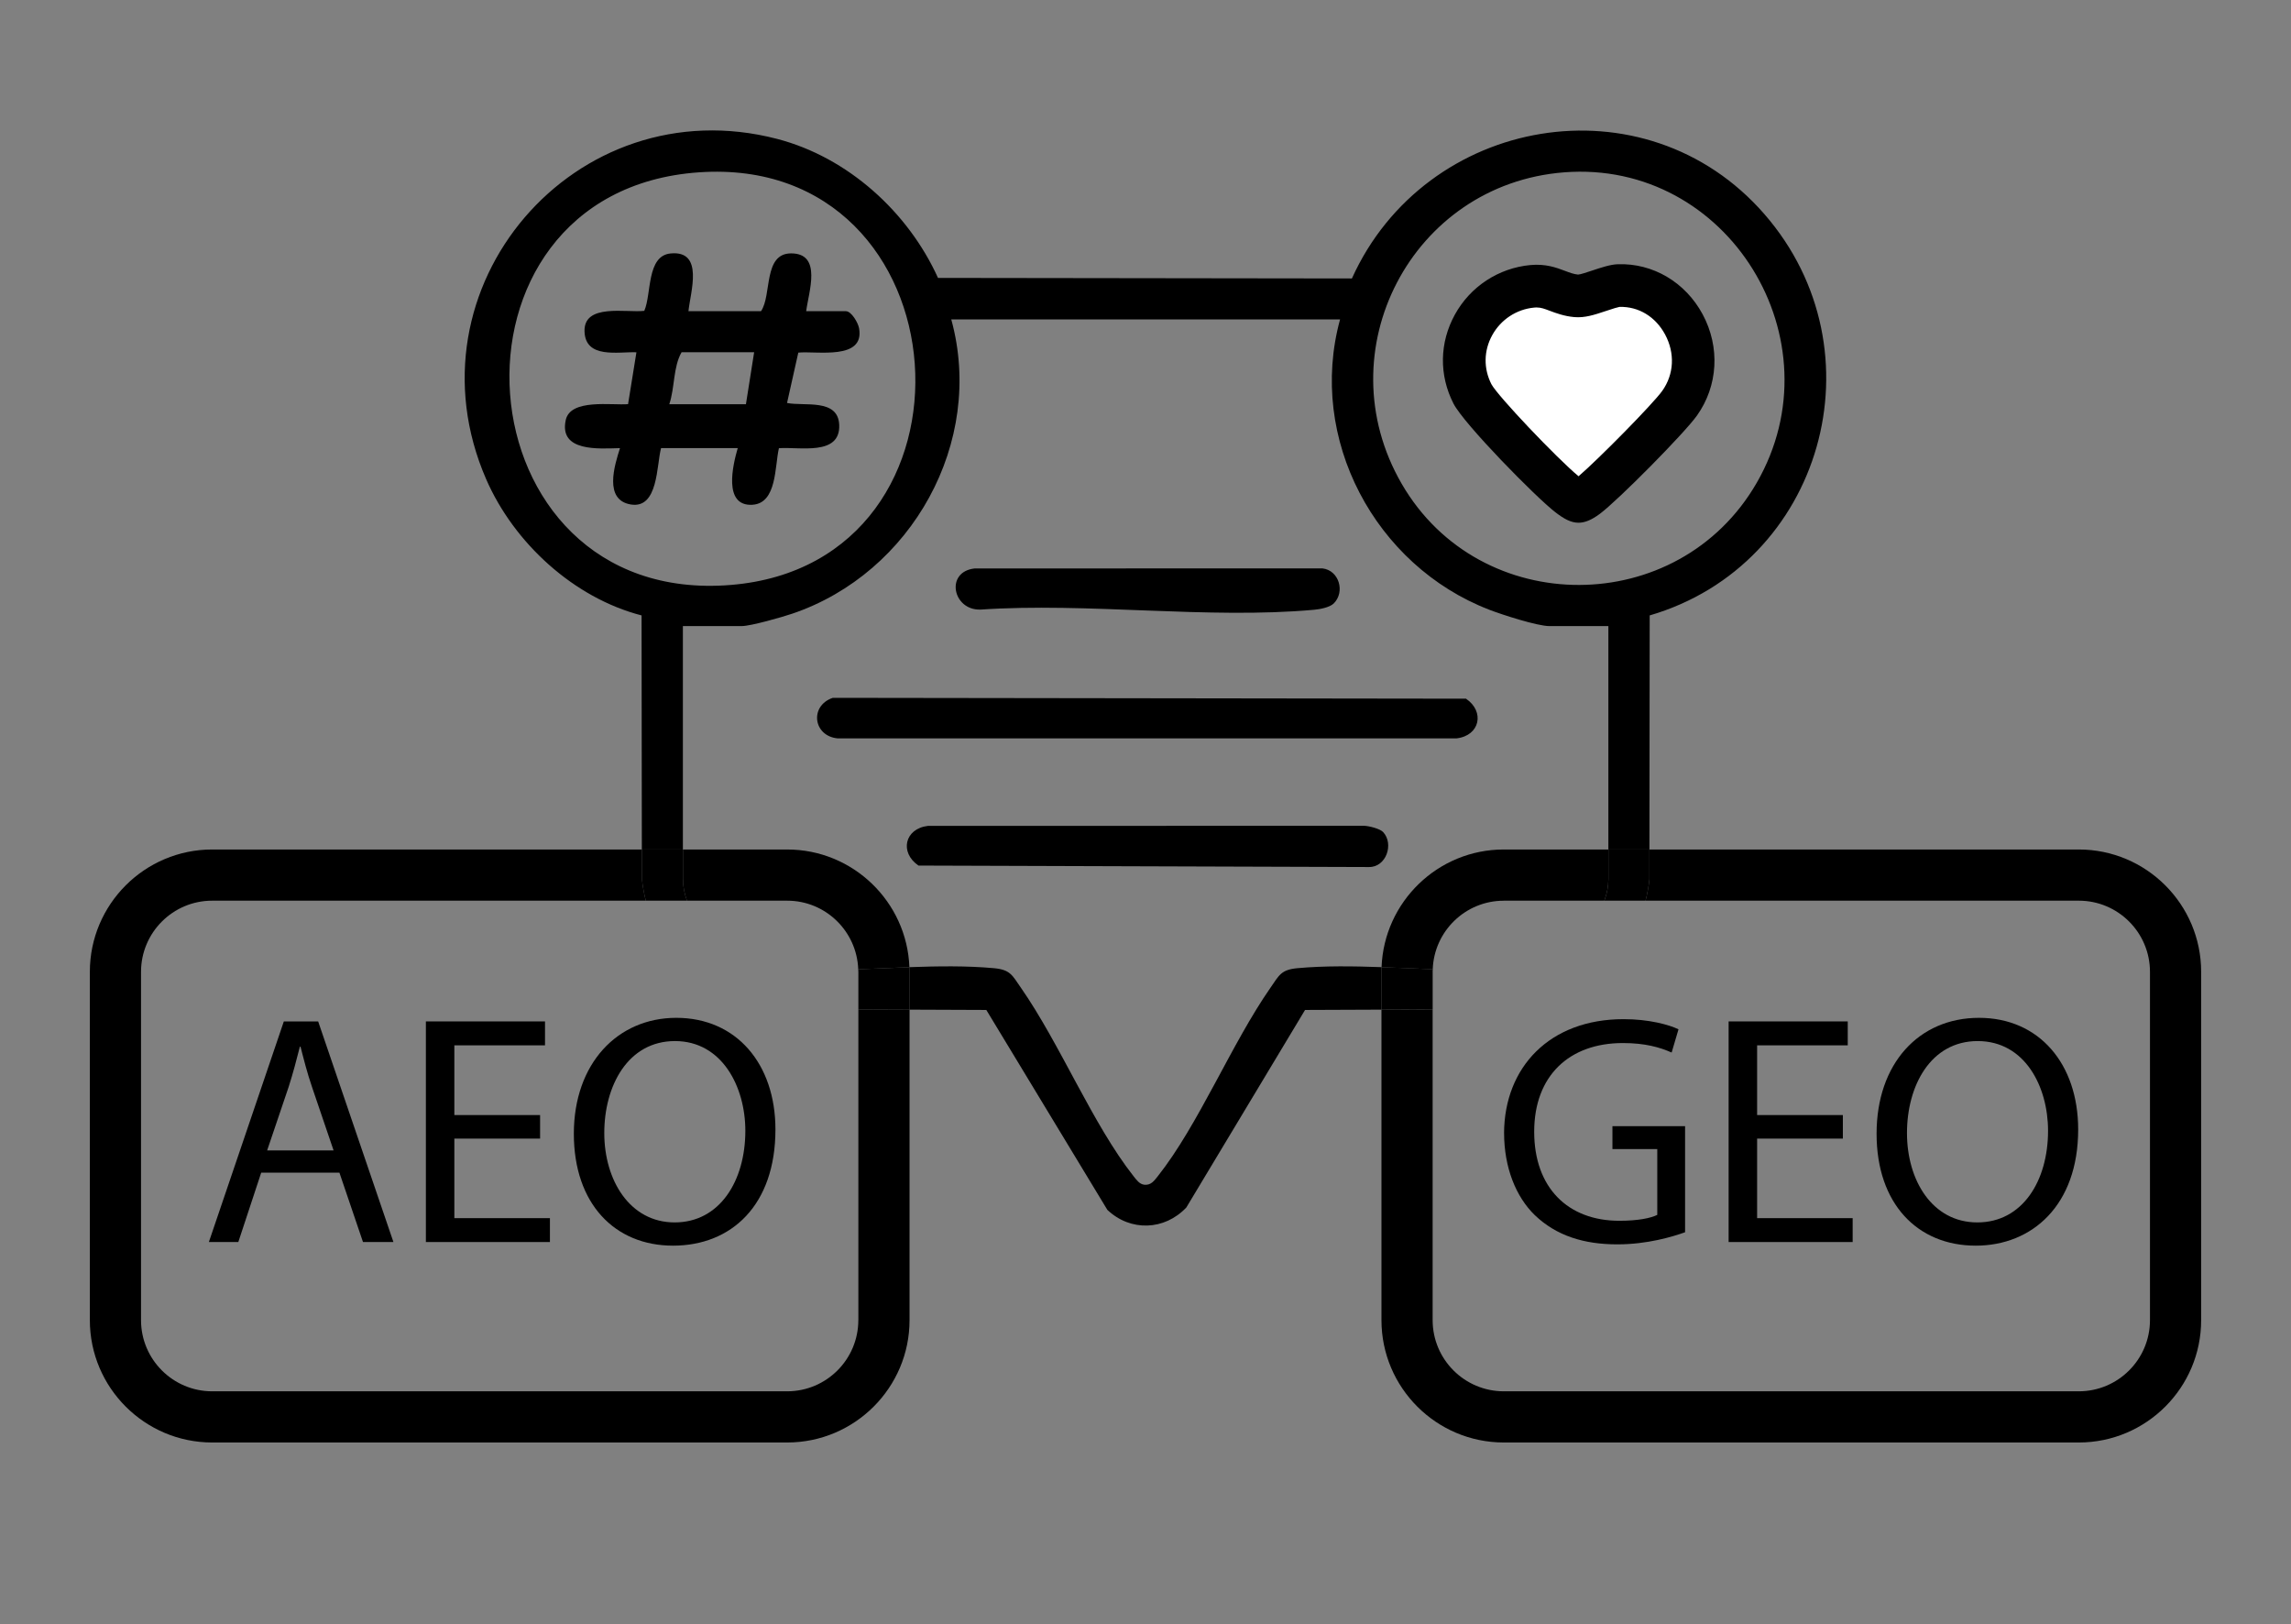
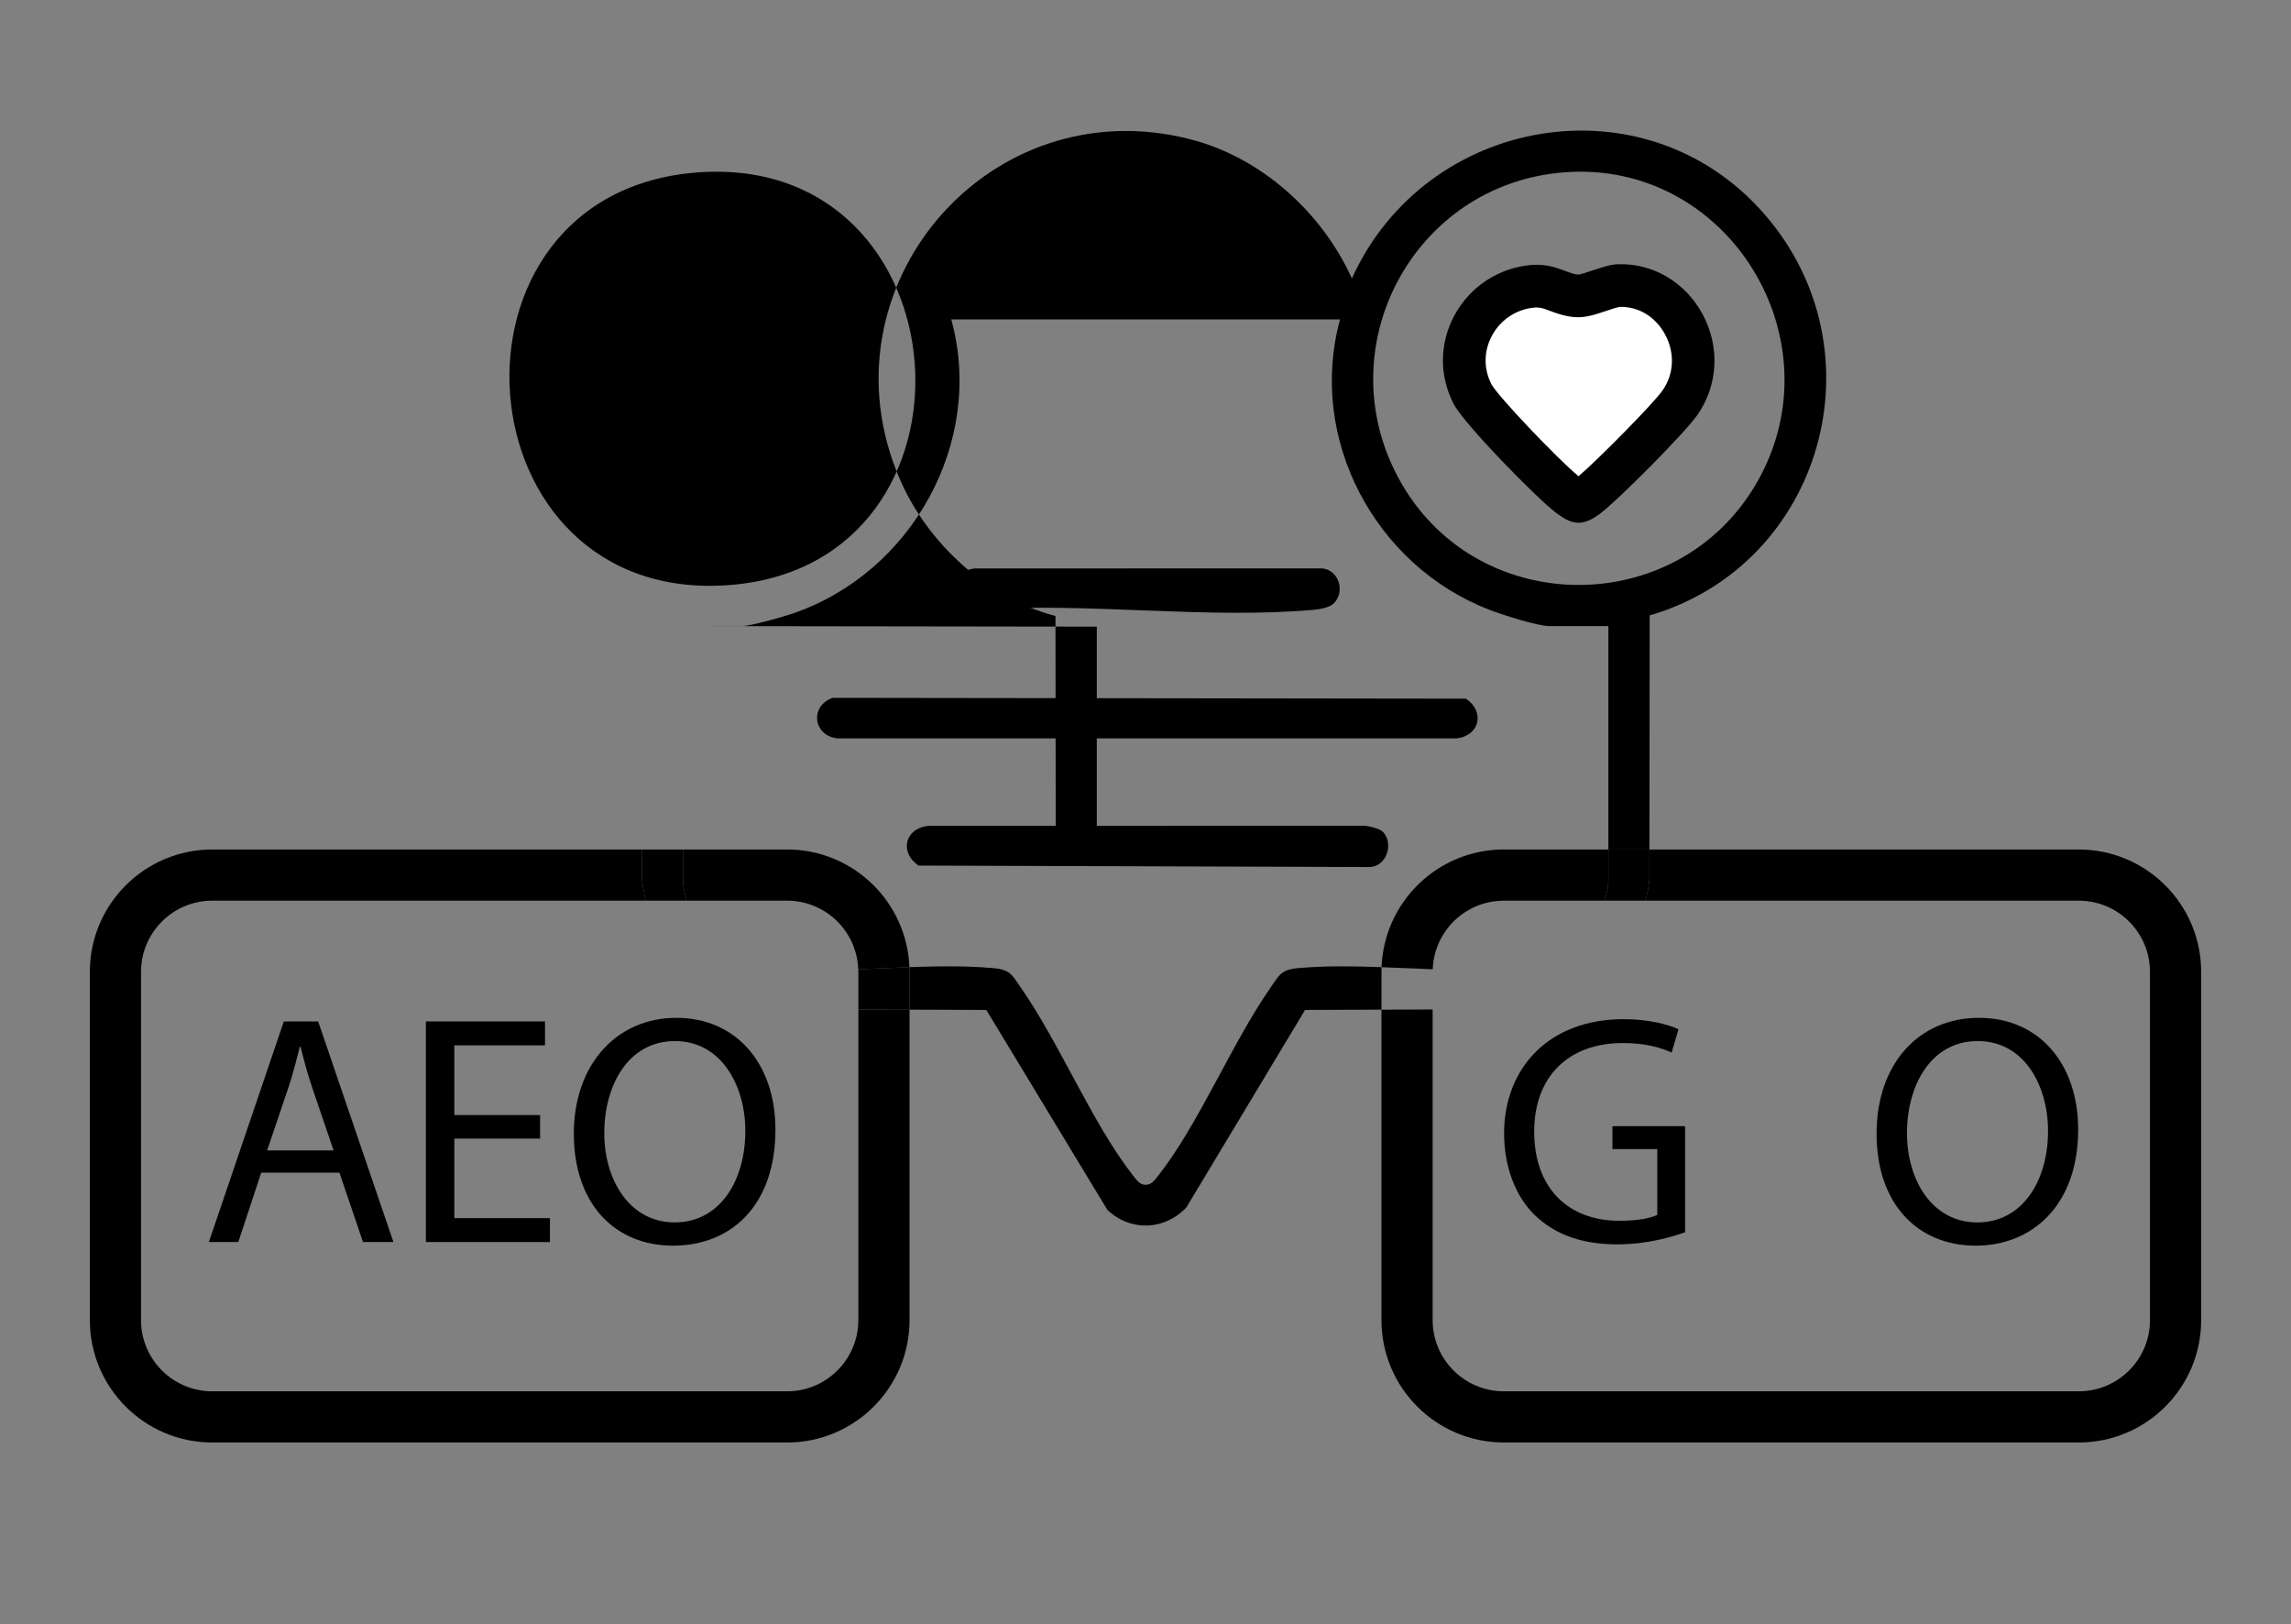
<svg xmlns="http://www.w3.org/2000/svg" id="Layer_1" data-name="Layer 1" viewBox="0 0 671.4 475.96">
  <rect x="0" y="0" width="671.4" height="475.96" fill="#808080" stroke="none" />
  <defs>
    <style>
      .cls-1 {
        fill: #fff;
      }
    </style>
  </defs>
  <path d="M609.22,248.93h-125.83v8.74c-.24,2.13-.63,4.22-1.15,6.26h126.98c11.5,0,20.85,9.35,20.85,20.85v102.07c0,11.5-9.35,20.85-20.85,20.85h-168.52c-11.5,0-20.85-9.35-20.85-20.85v-91.04l-15,.06v90.98c0,19.77,16.08,35.85,35.85,35.85h168.52c19.77,0,35.85-16.08,35.85-35.85v-102.07c0-19.77-16.08-35.85-35.85-35.85Z" />
  <path d="M440.7,263.93h29.46c.76-2.05,1.19-4.15,1.19-6.25v-8.75h-30.66c-19.31,0-35.09,15.35-35.81,34.49,4.99.18,10.01.42,15,.61.4-11.15,9.57-20.09,20.81-20.09Z" />
  <path d="M440.79,332.02c0,10.07,3.45,18.7,9.02,24.08,6.33,6.04,14.39,8.54,24.17,8.54,8.73,0,16.11-2.21,19.85-3.55v-31.08h-21.29v6.71h13.14v19.28c-1.92.96-5.66,1.73-11.13,1.73-15.06,0-24.94-9.69-24.94-26.09s10.26-25.99,25.99-25.99c6.52,0,10.84,1.25,14.29,2.78l2.01-6.81c-2.78-1.34-8.63-2.97-16.11-2.97-21.68,0-34.91,14.1-35.01,33.38Z" />
-   <polygon points="542.94 356.96 514.94 356.96 514.94 333.65 540.07 333.65 540.07 326.75 514.94 326.75 514.94 306.32 541.5 306.32 541.5 299.31 506.59 299.31 506.59 363.96 542.94 363.96 542.94 356.96" />
  <path d="M579.01,365.02c16.5,0,30.02-11.8,30.02-34.05,0-19.18-11.41-32.71-29.06-32.71s-30.02,13.43-30.02,33.96,11.99,32.8,29.06,32.8ZM579.58,305.07c13.91,0,20.62,13.43,20.62,26.28,0,14.67-7.48,26.86-20.72,26.86s-20.62-12.37-20.62-26.19,6.91-26.95,20.72-26.95Z" />
  <path d="M251.54,386.85c0,11.5-9.35,20.85-20.85,20.85H62.18c-11.5,0-20.85-9.35-20.85-20.85v-102.07c0-11.5,9.35-20.85,20.85-20.85h127.08c-.52-2.03-.9-4.12-1.13-6.26v-8.74H62.18c-19.77,0-35.85,16.08-35.85,35.85v102.07c0,19.77,16.08,35.85,35.85,35.85h168.52c19.77,0,35.85-16.08,35.85-35.85v-90.97l-15-.06v91.03Z" />
  <path d="M230.7,248.93h-30.55v8.75c0,2.1.43,4.2,1.18,6.25h29.37c11.24,0,20.41,8.95,20.81,20.1,4.99-.18,10.01-.43,15-.61-.72-19.14-16.5-34.49-35.81-34.49Z" />
  <path d="M83.18,299.31l-21.97,64.65h8.63l6.71-20.33h22.92l6.91,20.33h8.92l-22.06-64.65h-10.07ZM78.29,337.11l6.33-18.7c1.25-3.93,2.3-7.87,3.26-11.7h.19c.96,3.74,1.92,7.58,3.36,11.8l6.33,18.61h-19.47Z" />
  <polygon points="133.15 333.65 158.28 333.65 158.28 326.75 133.15 326.75 133.15 306.32 159.72 306.32 159.72 299.31 124.81 299.31 124.81 363.96 161.16 363.96 161.16 356.96 133.15 356.96 133.15 333.65" />
  <path d="M198.19,298.26c-17.26,0-30.02,13.43-30.02,33.96s11.99,32.8,29.06,32.8,30.02-11.8,30.02-34.05c0-19.18-11.41-32.71-29.06-32.71ZM197.71,358.21c-13.14,0-20.62-12.37-20.62-26.19s6.91-26.95,20.72-26.95,20.62,13.43,20.62,26.28c0,14.67-7.48,26.86-20.72,26.86Z" />
  <path d="M404.89,283.41c-8.43-.3-16.76-.42-24.64.3-4.87.44-5.39,2.1-7.92,5.72-11.46,16.45-21.09,40.18-33.02,55.24-1.04,1.31-1.99,2.68-3.91,2.5-1.48-.14-2.37-1.46-3.2-2.5-11.96-15.16-21.53-38.75-33.02-55.24-2.53-3.62-3.05-5.28-7.92-5.72-7.91-.72-16.28-.6-24.75-.3.02.45.03.9.03,1.35v11.1l22.51.09,35.47,58.58c6.76,6.42,16.77,6.07,23.15-.7l34.79-57.88,22.4-.09v-11.09c0-.46.02-.91.03-1.36Z" />
-   <path d="M200.15,183.46h17.25c2.63,0,11.84-2.63,14.81-3.64,34.96-11.86,56.47-50.26,46.57-86.22h113.94c-9.59,34.98,10.26,72.15,43.71,85.07,3.76,1.45,14.1,4.8,17.67,4.8h17.25v65.47h12.03l.08-68.6c50.7-14.83,68.51-77.55,33.6-117.61-35.01-40.17-99.35-28.77-120.87,18.87l-121.3-.16c-8.73-19.29-26.41-35.34-47.13-40.73-59.21-15.42-109.72,43.57-85.28,99.72,8.13,18.67,25.67,34.78,45.54,39.91l.08,68.6h12.03v-65.47ZM458.36,50.5c48.15-3.73,80.54,49.21,56.47,90.97-22.94,39.79-81.09,39.96-104.06.28-22.52-38.91,2.95-87.78,47.6-91.25ZM204.8,50.5c78.78-5.47,86.83,114.57,9.38,120.91-80.38,6.58-89.02-115.37-9.38-120.91Z" />
-   <path d="M419.85,284.77c0-.25.03-.5.04-.75-4.99-.18-10.02-.43-15-.61-.02.45-.03.9-.03,1.36v11.09l15-.06v-11.03Z" />
+   <path d="M200.15,183.46h17.25c2.63,0,11.84-2.63,14.81-3.64,34.96-11.86,56.47-50.26,46.57-86.22h113.94c-9.59,34.98,10.26,72.15,43.71,85.07,3.76,1.45,14.1,4.8,17.67,4.8h17.25v65.47h12.03l.08-68.6c50.7-14.83,68.51-77.55,33.6-117.61-35.01-40.17-99.35-28.77-120.87,18.87c-8.73-19.29-26.41-35.34-47.13-40.73-59.21-15.42-109.72,43.57-85.28,99.72,8.13,18.67,25.67,34.78,45.54,39.91l.08,68.6h12.03v-65.47ZM458.36,50.5c48.15-3.73,80.54,49.21,56.47,90.97-22.94,39.79-81.09,39.96-104.06.28-22.52-38.91,2.95-87.78,47.6-91.25ZM204.8,50.5c78.78-5.47,86.83,114.57,9.38,120.91-80.38,6.58-89.02-115.37-9.38-120.91Z" />
  <path d="M471.36,257.68c0,2.1-.43,4.2-1.19,6.25h12.07c.53-2.04.92-4.13,1.14-6.26v-8.74s-12.02,0-12.02,0v8.75Z" />
  <path d="M189.26,263.93h12.07c-.75-2.05-1.18-4.15-1.18-6.25v-8.75h-12.03v8.74c.24,2.14.62,4.23,1.14,6.26Z" />
  <path d="M266.51,283.42c-4.99.18-10.01.42-15,.61,0,.25.04.5.04.75v11.04l15,.06v-11.1c0-.45-.02-.9-.03-1.35Z" />
  <path class="cls-1" d="M461.91,142.18c.29.22.53.4.73.55.08-.05.16-.12.25-.18,4.54-3.37,23.21-22.24,26.29-26.57,4.03-5.67,4.41-12.83,1.01-19.15-3.28-6.11-9.12-9.63-15.73-9.41-.83.06-3.33.89-4.68,1.34-3.14,1.05-5.62,1.89-8.19,1.66-2.62-.23-4.78-1.04-6.52-1.7-1.76-.66-3.01-1.13-4.71-1.13-.3,0-.62.01-.95.04h0c-6.02.56-11.36,4.06-14.28,9.37-2.9,5.27-3,11.36-.28,16.7,2.24,4.22,21.58,24.27,27.06,28.48Z" />
  <path d="M429.61,204.74l-185.56-.25c-6.87,2.33-5.75,11.19,1.42,11.88h181.38c6.91-.81,8.32-7.88,2.77-11.63Z" />
  <path d="M399.58,241.99l-127.64.02c-6.82.81-8.39,7.78-2.77,11.63l131.99.43c5.04.11,7.43-6.71,4.19-10.24-.91-.99-4.28-1.86-5.77-1.85Z" />
  <path d="M287.21,178.64c31.52-2.16,66.86,2.87,97.93.04,1.69-.15,4.58-.69,5.75-1.87,3.37-3.38,1.54-9.7-3.34-10.25l-101.96.02c-8.65,1-6.39,12.21,1.62,12.05Z" />
-   <path d="M220.49,147.91c7.25-.4,6.54-11.36,7.78-16.57,5.93-.47,18.06,2.38,17.67-6.84-.33-7.83-10.24-5.38-15.29-6.42l3.3-14.75c5.34-.55,19.52,2.35,17.81-7.15-.29-1.59-2.23-4.99-3.87-4.99h-11.63c.69-5.58,4.78-16.93-4.41-16.94-8.24,0-5.6,12.27-8.83,16.94h-21.26c.56-5.62,4.65-17.87-5.23-16.92-7.1.68-5.54,11.9-7.72,16.82-5.23.62-17.79-2.29-17.51,6.04.27,8.07,9.78,5.91,15.21,6.1l-2.45,15.2c-4.81.39-16.87-1.67-18.26,4.64-2.07,9.42,9.75,8.4,15.89,8.25-1.63,5.14-4.78,15.19,3.17,16.51,8.1,1.34,7.52-11.55,8.87-16.52h22.47c-1.43,4.91-4.35,17.08,4.29,16.61ZM196.14,118.46c1.65-4.9,1.11-10.92,3.61-15.25h21.26l-2.41,15.25h-22.47Z" />
  <g>
    <path d="M457.34,148.13c3.97,3.05,5.79,3.58,10.02.44,4.98-3.7,24.36-23.23,27.93-28.24,12.08-16.99-.73-41.08-21.08-40.4-3.51.12-9.86,3.21-11.96,3.02-4.14-.36-7.1-3.38-13.53-2.78-17.85,1.65-28.79,20.81-20.55,36.95,2.84,5.57,23.67,26.79,29.17,31.01ZM435.13,97c2.92-5.31,8.26-8.82,14.28-9.37h0c.33-.03.65-.04.95-.04,1.7,0,2.95.47,4.71,1.13,1.74.65,3.9,1.47,6.52,1.7,2.57.23,5.04-.6,8.19-1.66,1.34-.45,3.84-1.28,4.68-1.34,6.61-.22,12.45,3.3,15.73,9.41,3.4,6.32,3.02,13.48-1.01,19.15-3.08,4.32-21.75,23.19-26.29,26.57-.09.07-.17.13-.25.18-.2-.15-.45-.33-.73-.55-5.48-4.21-24.82-24.26-27.06-28.48-2.73-5.34-2.62-11.43.28-16.7Z" />
    <path d="M462.6,153.18c-2.23,0-4.29-1.15-6.78-3.07h0c-5.69-4.37-26.8-25.85-29.87-31.86-4.26-8.34-4.11-17.84.42-26.07,4.53-8.22,12.8-13.64,22.12-14.51,4.51-.42,7.62.75,10.11,1.69,1.4.53,2.62.99,3.87,1.1h0c.61,0,2.73-.71,4.13-1.18,2.62-.87,5.32-1.78,7.51-1.85,10.31-.36,19.82,5.28,24.87,14.68,5.16,9.6,4.52,20.97-1.67,29.67-3.66,5.15-23.09,24.8-28.47,28.8-2.43,1.81-4.4,2.6-6.25,2.6ZM450.37,82.59c-.45,0-.92.02-1.42.07-7.67.71-14.47,5.17-18.2,11.94-3.72,6.75-3.84,14.54-.35,21.39,2.57,5.04,22.82,25.83,28.46,30.17h0c3.3,2.53,3.84,2.77,7.01.42,4.88-3.62,24.07-23.02,27.38-27.68,5.08-7.14,5.59-16.5,1.34-24.41-4.14-7.71-11.94-12.36-20.3-12.04-1.47.05-4.03.91-6.1,1.59-2.88.96-4.71,1.54-6.16,1.42-1.94-.17-3.6-.79-5.2-1.4-1.98-.74-3.86-1.45-6.47-1.45ZM462.63,145.8l-1.45-1.05c-.22-.16-.48-.35-.79-.59-5.26-4.04-25.19-24.48-27.74-29.29-3.13-6.13-3.01-13.07.3-19.08,3.33-6.04,9.4-10.02,16.24-10.66,2.85-.26,4.61.42,6.77,1.24,1.69.63,3.58,1.35,5.86,1.55,2.04.19,4.17-.53,7.12-1.52,2.74-.92,4.38-1.42,5.35-1.48,7.62-.28,14.36,3.76,18.1,10.72,3.86,7.18,3.42,15.32-1.18,21.78-3.24,4.56-22.05,23.57-26.83,27.12l-1.75,1.25ZM450.36,90.09c-.23,0-.47.01-.73.04-5.19.48-9.79,3.5-12.32,8.09h0c-2.5,4.53-2.58,9.77-.24,14.36,1.82,3.43,19.05,21.57,25.54,26.98,5.83-4.99,21.83-21.23,24.52-25.01,3.47-4.87,3.78-11.05.85-16.52-2.81-5.23-7.76-8.25-13.37-8.1-.47.07-1.83.48-4.04,1.22-3.32,1.11-6.13,2.04-9.2,1.77-2.95-.26-5.39-1.17-7.17-1.84-1.62-.61-2.6-.98-3.84-.98Z" />
  </g>
</svg>